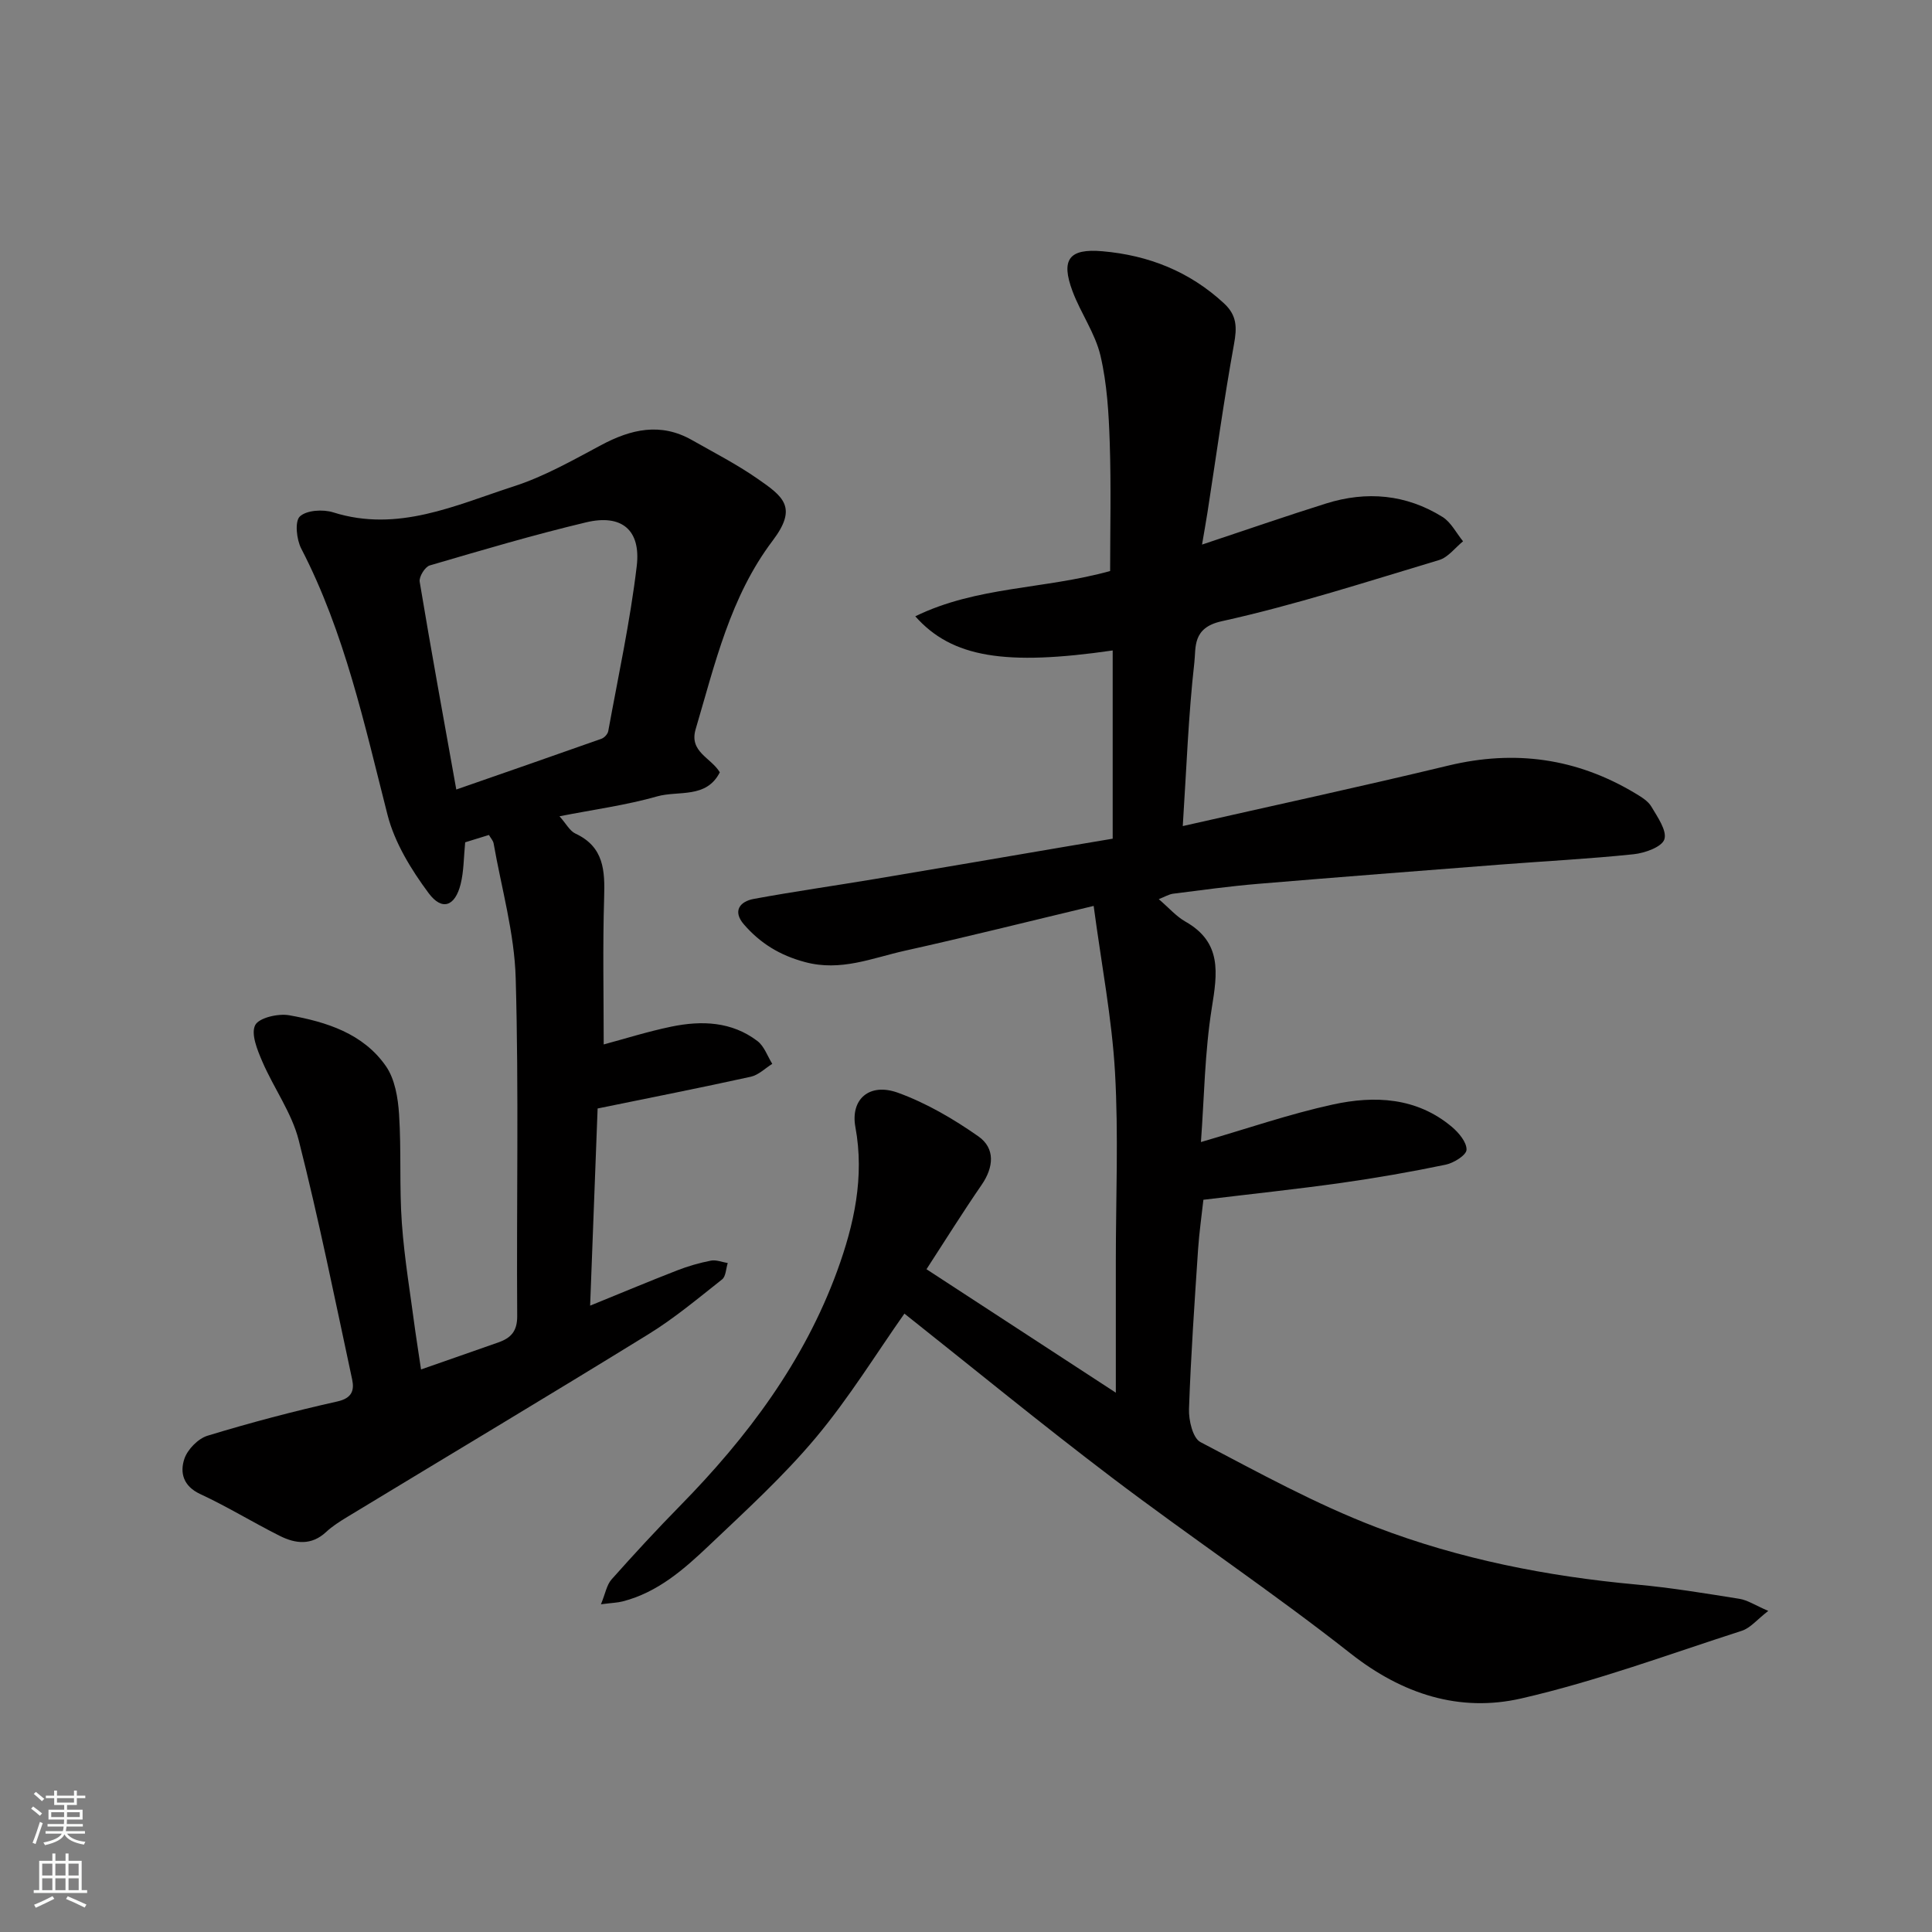
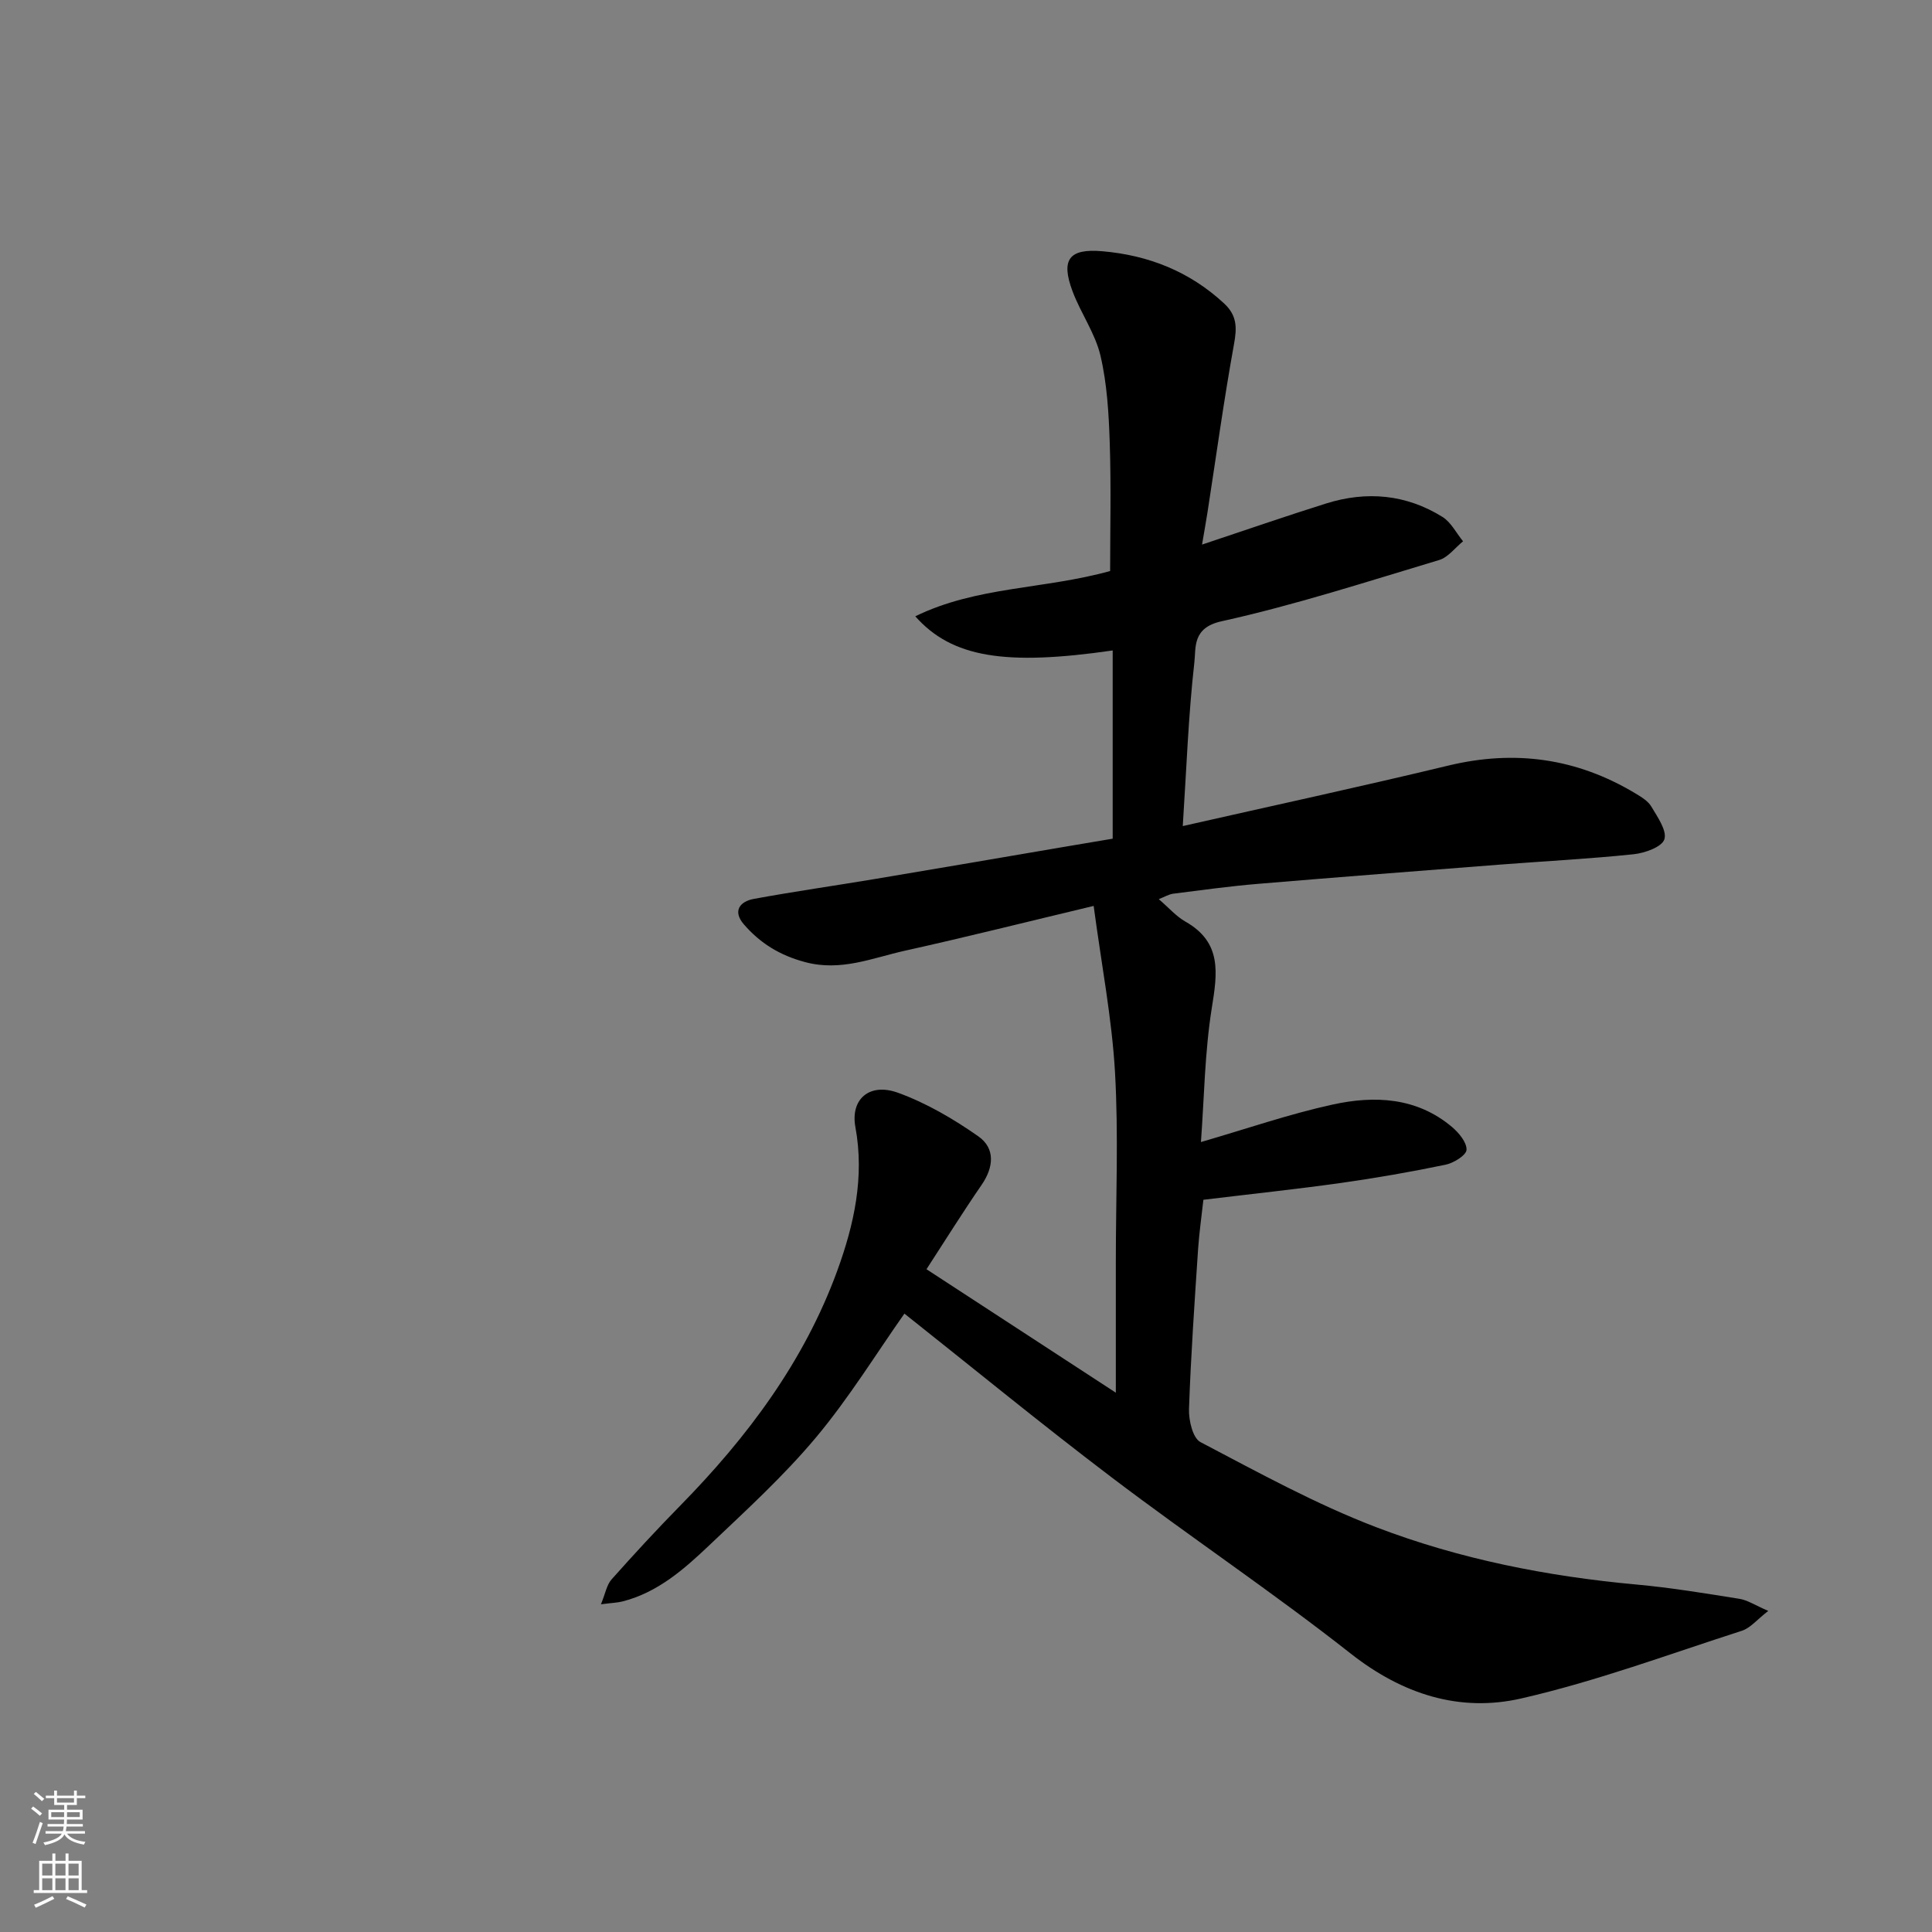
<svg xmlns="http://www.w3.org/2000/svg" enable-background="new 0 0 400 400" viewBox="0 0 400 400">
  <rect x="0" y="0" width="400" height="400" fill="#808080" stroke="none" />
  <path d="m248.87 112.75c9-2.99 17.3-5.88 25.69-8.51s16.58-1.9 24.1 2.79c1.77 1.11 2.85 3.33 4.25 5.04-1.64 1.33-3.09 3.32-4.96 3.88-14.95 4.48-29.84 9.32-45.05 12.68-6.08 1.34-5.27 5.45-5.62 8.51-1.24 10.96-1.63 22.01-2.4 33.89 18.66-4.23 36.86-8.16 54.96-12.52 13.8-3.33 26.64-1.53 38.76 5.76 1.23.74 2.63 1.58 3.31 2.75 1.26 2.14 3.25 4.95 2.68 6.75-.5 1.58-4.04 2.85-6.36 3.09-9.17.96-18.38 1.43-27.57 2.14-16.73 1.3-33.47 2.59-50.19 3.99-5.87.49-11.72 1.3-17.57 2.04-.88.11-1.71.63-2.99 1.13 2.07 1.77 3.6 3.56 5.52 4.65 7.6 4.31 6.62 10.65 5.46 17.88-1.47 9.19-1.57 18.6-2.25 27.76 9.57-2.78 18.32-5.81 27.3-7.77 8.65-1.89 17.37-1.51 24.67 4.64 1.42 1.2 3.07 3.17 3.02 4.73-.04 1.11-2.63 2.73-4.3 3.08-7.17 1.49-14.4 2.76-21.65 3.78-9.25 1.3-18.55 2.28-28.53 3.49-.35 3.22-.86 6.72-1.1 10.24-.73 11.02-1.5 22.05-1.88 33.09-.08 2.32.78 6.01 2.37 6.84 11.96 6.27 23.87 12.84 36.44 17.64 17.24 6.59 35.36 10.16 53.82 11.85 7.15.65 14.25 1.83 21.34 2.96 1.68.27 3.24 1.33 5.96 2.5-2.31 1.79-3.7 3.54-5.46 4.11-15.16 4.89-30.17 10.46-45.65 14.01-12.8 2.94-24.66-.87-35.4-9.33-16.04-12.62-33.04-24.01-49.31-36.34-14.63-11.09-28.84-22.75-43.03-34-5.79 8.21-11.45 17.44-18.32 25.65-6.71 8.01-14.52 15.14-22.13 22.36-5.19 4.93-10.63 9.71-17.87 11.57-1.08.28-2.22.3-4.51.6.92-2.24 1.19-4.01 2.19-5.14 4.62-5.19 9.34-10.31 14.21-15.27 13.92-14.18 25.67-29.86 32.53-48.66 3.46-9.5 5.67-19.37 3.75-29.73-1.06-5.73 2.86-9.26 8.81-7.11 5.88 2.13 11.5 5.42 16.65 9.03 3.53 2.48 3.2 6.39.65 10.08-3.86 5.6-7.46 11.38-11.39 17.43 13.01 8.48 25.67 16.74 39.2 25.56 0-9.81 0-18.54 0-27.28 0-13.02.57-26.08-.17-39.06-.64-11.16-2.79-22.22-4.42-34.44-13.94 3.33-26.48 6.48-39.1 9.28-6.75 1.5-13.22 4.34-20.65 2.35-5.25-1.4-9.29-3.91-12.66-7.8-2.37-2.73-.89-4.74 2.04-5.28 8.35-1.54 16.76-2.73 25.13-4.13 13.04-2.18 26.07-4.42 39.1-6.64 3.17-.54 6.35-1.07 10.08-1.7 0-13.21 0-26.12 0-38.97-22.19 3.21-33.27 1.5-40.87-7.07 12.74-6.23 26.69-5.57 40.34-9.38 0-8.43.22-17.5-.08-26.55-.2-6.04-.55-12.19-1.92-18.04-1.09-4.63-4.08-8.78-5.78-13.32-2.47-6.6-.73-8.9 6.2-8.29 9.53.83 18.03 4.18 25.17 10.8 2.7 2.5 2.68 5.01 2.06 8.42-2.1 11.56-3.69 23.21-5.49 34.82-.33 2.09-.7 4.14-1.13 6.69z" fill="#010000" />
-   <path d="m87.17 283.53c5.6-1.96 10.83-3.77 16.04-5.61 2.54-.9 3.89-2.28 3.87-5.43-.16-23.32.35-46.66-.31-69.96-.26-9.34-2.94-18.61-4.57-27.9-.1-.58-.59-1.09-.97-1.76-1.83.56-3.48 1.08-4.92 1.52-.31 3.12-.27 5.98-.94 8.66-1.15 4.59-3.84 5.61-6.63 1.86-3.61-4.86-7.03-10.43-8.51-16.21-4.79-18.78-8.86-37.72-17.87-55.14-.97-1.88-1.36-5.62-.28-6.63 1.39-1.31 4.79-1.52 6.91-.85 13.39 4.22 25.32-1.49 37.39-5.39 6.29-2.03 12.19-5.39 18.07-8.53 6.21-3.32 12.33-4.73 18.81-1.05 4.54 2.58 9.22 4.98 13.5 7.95 5.45 3.77 8.44 5.96 3.21 12.88-8.79 11.62-11.93 25.48-15.94 39.02-1.4 4.72 3.17 5.88 5 8.94-2.79 5.5-8.58 3.74-12.96 4.98-6.39 1.82-13.04 2.71-20.23 4.12 1.38 1.55 2.12 3.04 3.31 3.59 5.92 2.76 6.1 7.69 5.93 13.27-.31 10.08-.09 20.18-.09 30.38 4.16-1.11 9.04-2.66 14.02-3.69 6.25-1.29 12.48-1.07 17.81 2.99 1.41 1.07 2.07 3.12 3.07 4.72-1.48.92-2.85 2.32-4.46 2.67-10.32 2.27-20.69 4.32-31.7 6.57-.51 13.38-1.02 26.81-1.55 40.82 6.31-2.57 12.14-5.01 18.02-7.3 2.26-.88 4.62-1.56 6.99-2.02 1.09-.21 2.32.31 3.48.5-.37 1.15-.38 2.76-1.16 3.38-4.99 3.94-9.91 8.07-15.31 11.39-20.68 12.75-41.54 25.2-62.31 37.8-1.53.93-3.08 1.9-4.38 3.12-3.04 2.83-6.35 2.42-9.58.8-5.55-2.78-10.86-6.06-16.49-8.67-3.53-1.64-4.22-4.45-3.27-7.28.66-1.96 2.84-4.19 4.8-4.79 8.86-2.7 17.83-5.07 26.87-7.09 3.06-.68 3.54-2.33 3.07-4.55-3.55-16.54-6.9-33.14-11.06-49.53-1.45-5.71-5.18-10.8-7.55-16.32-1.02-2.38-2.38-5.68-1.47-7.51.77-1.53 4.76-2.46 7.05-2.05 7.7 1.37 15.32 3.76 20.03 10.55 1.85 2.67 2.49 6.54 2.71 9.92.49 7.51.04 15.08.58 22.58s1.81 14.94 2.79 22.4c.36 2.56.78 5.13 1.18 7.88zm7.3-120.07c10.17-3.54 20.13-6.99 30.06-10.51.59-.21 1.29-.97 1.4-1.57 2.07-11.38 4.54-22.71 5.9-34.18.89-7.51-3.15-10.8-10.46-9.06-10.89 2.59-21.65 5.78-32.4 8.93-.98.29-2.25 2.35-2.08 3.37 2.35 14.15 4.94 28.26 7.58 43.02z" fill="#010000" />
  <g fill="#fafbfa">
    <path d="m6.44 374.46.42-.45c.65.47 1.27.95 1.85 1.44l-.45.49c-.65-.56-1.25-1.06-1.82-1.48m.93 7.33-.63-.26c.55-1.36 1.05-2.8 1.52-4.33.19.1.38.19.59.27-.46 1.29-.95 2.73-1.48 4.32m-.38-10.38.44-.42c.43.34 1.01.82 1.74 1.44l-.49.49c-.53-.51-1.09-1.01-1.69-1.51m2.5.35h1.72v-1.04h.59v1.04h3.52v-1.04h.59v1.04h1.75v.53h-1.75v1.42h-2.03v.97h3.22v2.03h-3.24c0 .35-.01.66-.03.93h3.32v.53h-3.37c-.03.27-.08.58-.15.94h3.96v.53h-3.71c.67.92 1.93 1.48 3.79 1.68-.13.24-.23.44-.29.59-2.13-.38-3.48-1.08-4.04-2.12-.43.97-1.77 1.72-4.03 2.23-.09-.19-.2-.37-.33-.55 2.1-.42 3.37-1.03 3.81-1.83h-3.36v-.53h3.58c.08-.29.13-.61.16-.94h-3.33v-.53h3.39c.02-.27.04-.58.04-.93h-3.23v-2.03h3.25v-.97h-2.07v-1.42h-1.73zm1.12 3.44v1h2.65c.01-.3.02-.44.01-.4v-.25-.35zm1.19-2h3.52v-.91h-3.52zm4.71 2h-2.63v.59c0 .15-.01.28-.01.4h2.64z" />
    <path d="m13.56 383.74h.63v1.52h2.72v6.07h1.13v.6h-11.06v-.6h1.13v-6.07h2.73v-1.52h.63v1.52h2.1v-1.52zm-2.69 8.83.38.56c-1.24.63-2.53 1.25-3.85 1.85-.1-.21-.21-.42-.34-.63 1.36-.55 2.63-1.15 3.81-1.78m-2.13-4.27h2.1v-2.45h-2.1zm0 3.04h2.1v-2.46h-2.1zm2.72-3.04h2.1v-2.45h-2.1zm0 3.04h2.1v-2.46h-2.1zm6.07 3.6c-1.41-.71-2.7-1.3-3.86-1.78l.35-.56c1.45.62 2.75 1.19 3.88 1.72zm-1.25-9.09h-2.1v2.45h2.1zm-2.09 5.49h2.1v-2.46h-2.1z" />
  </g>
</svg>